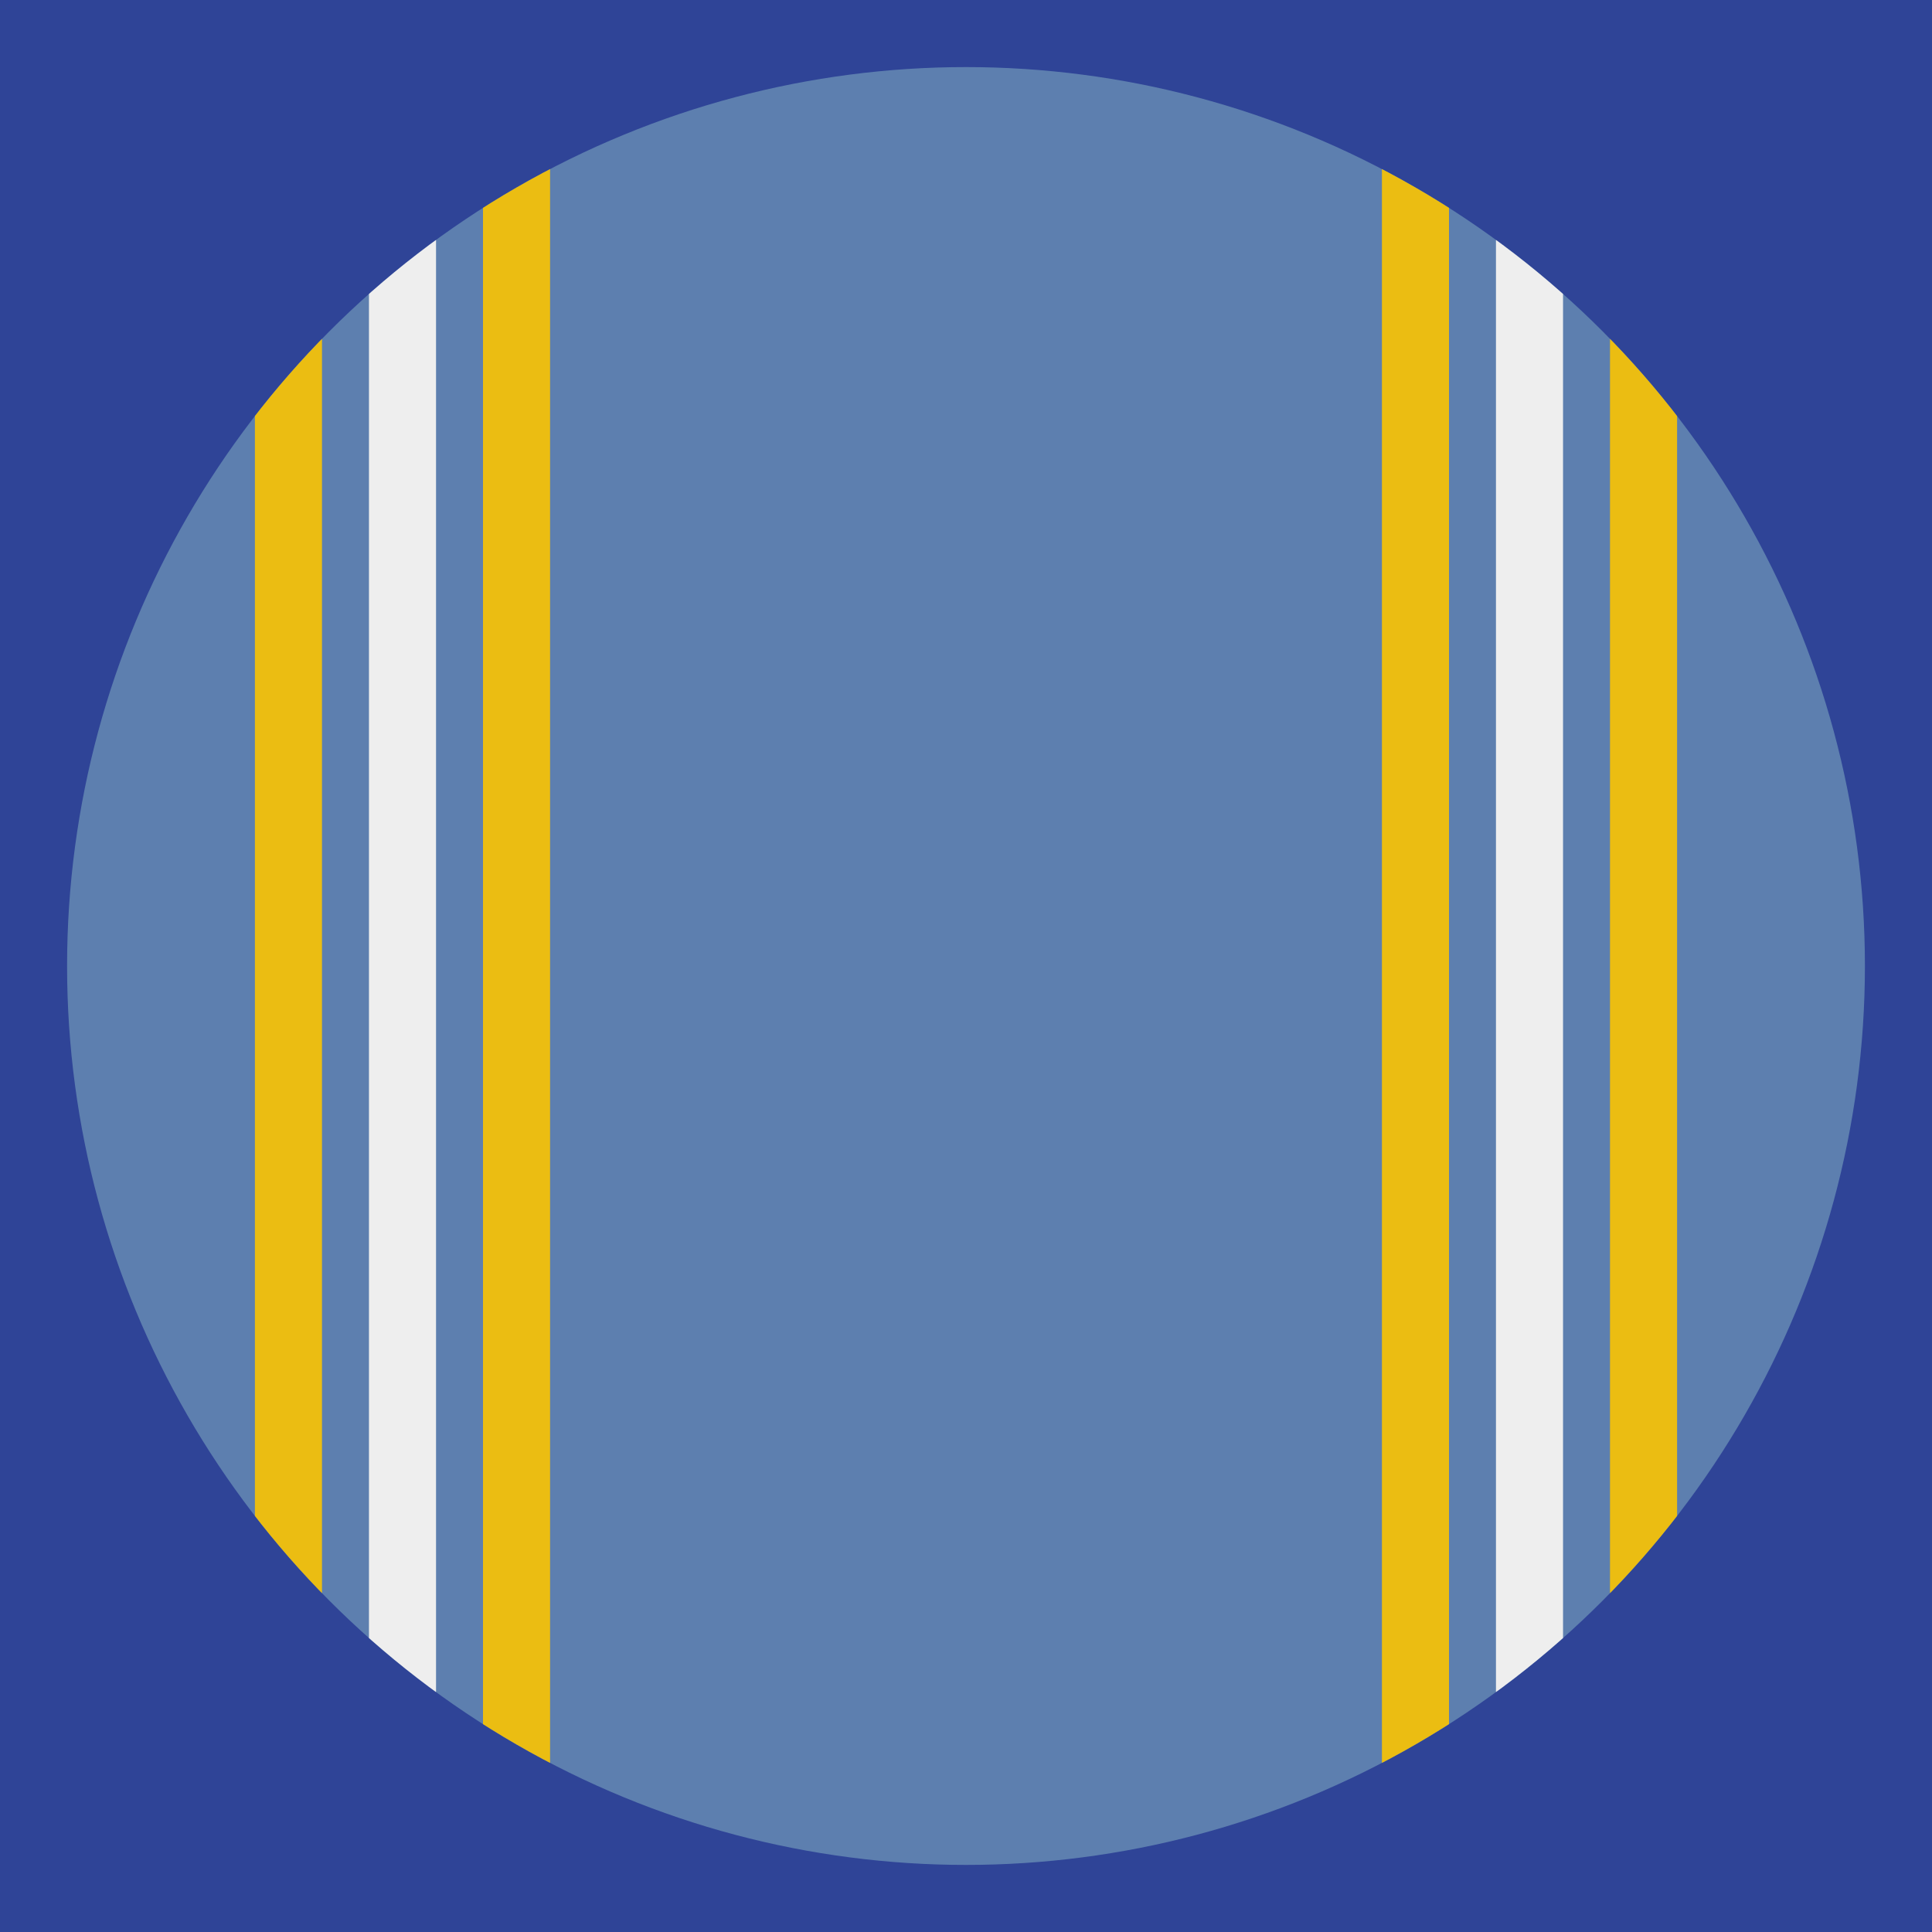
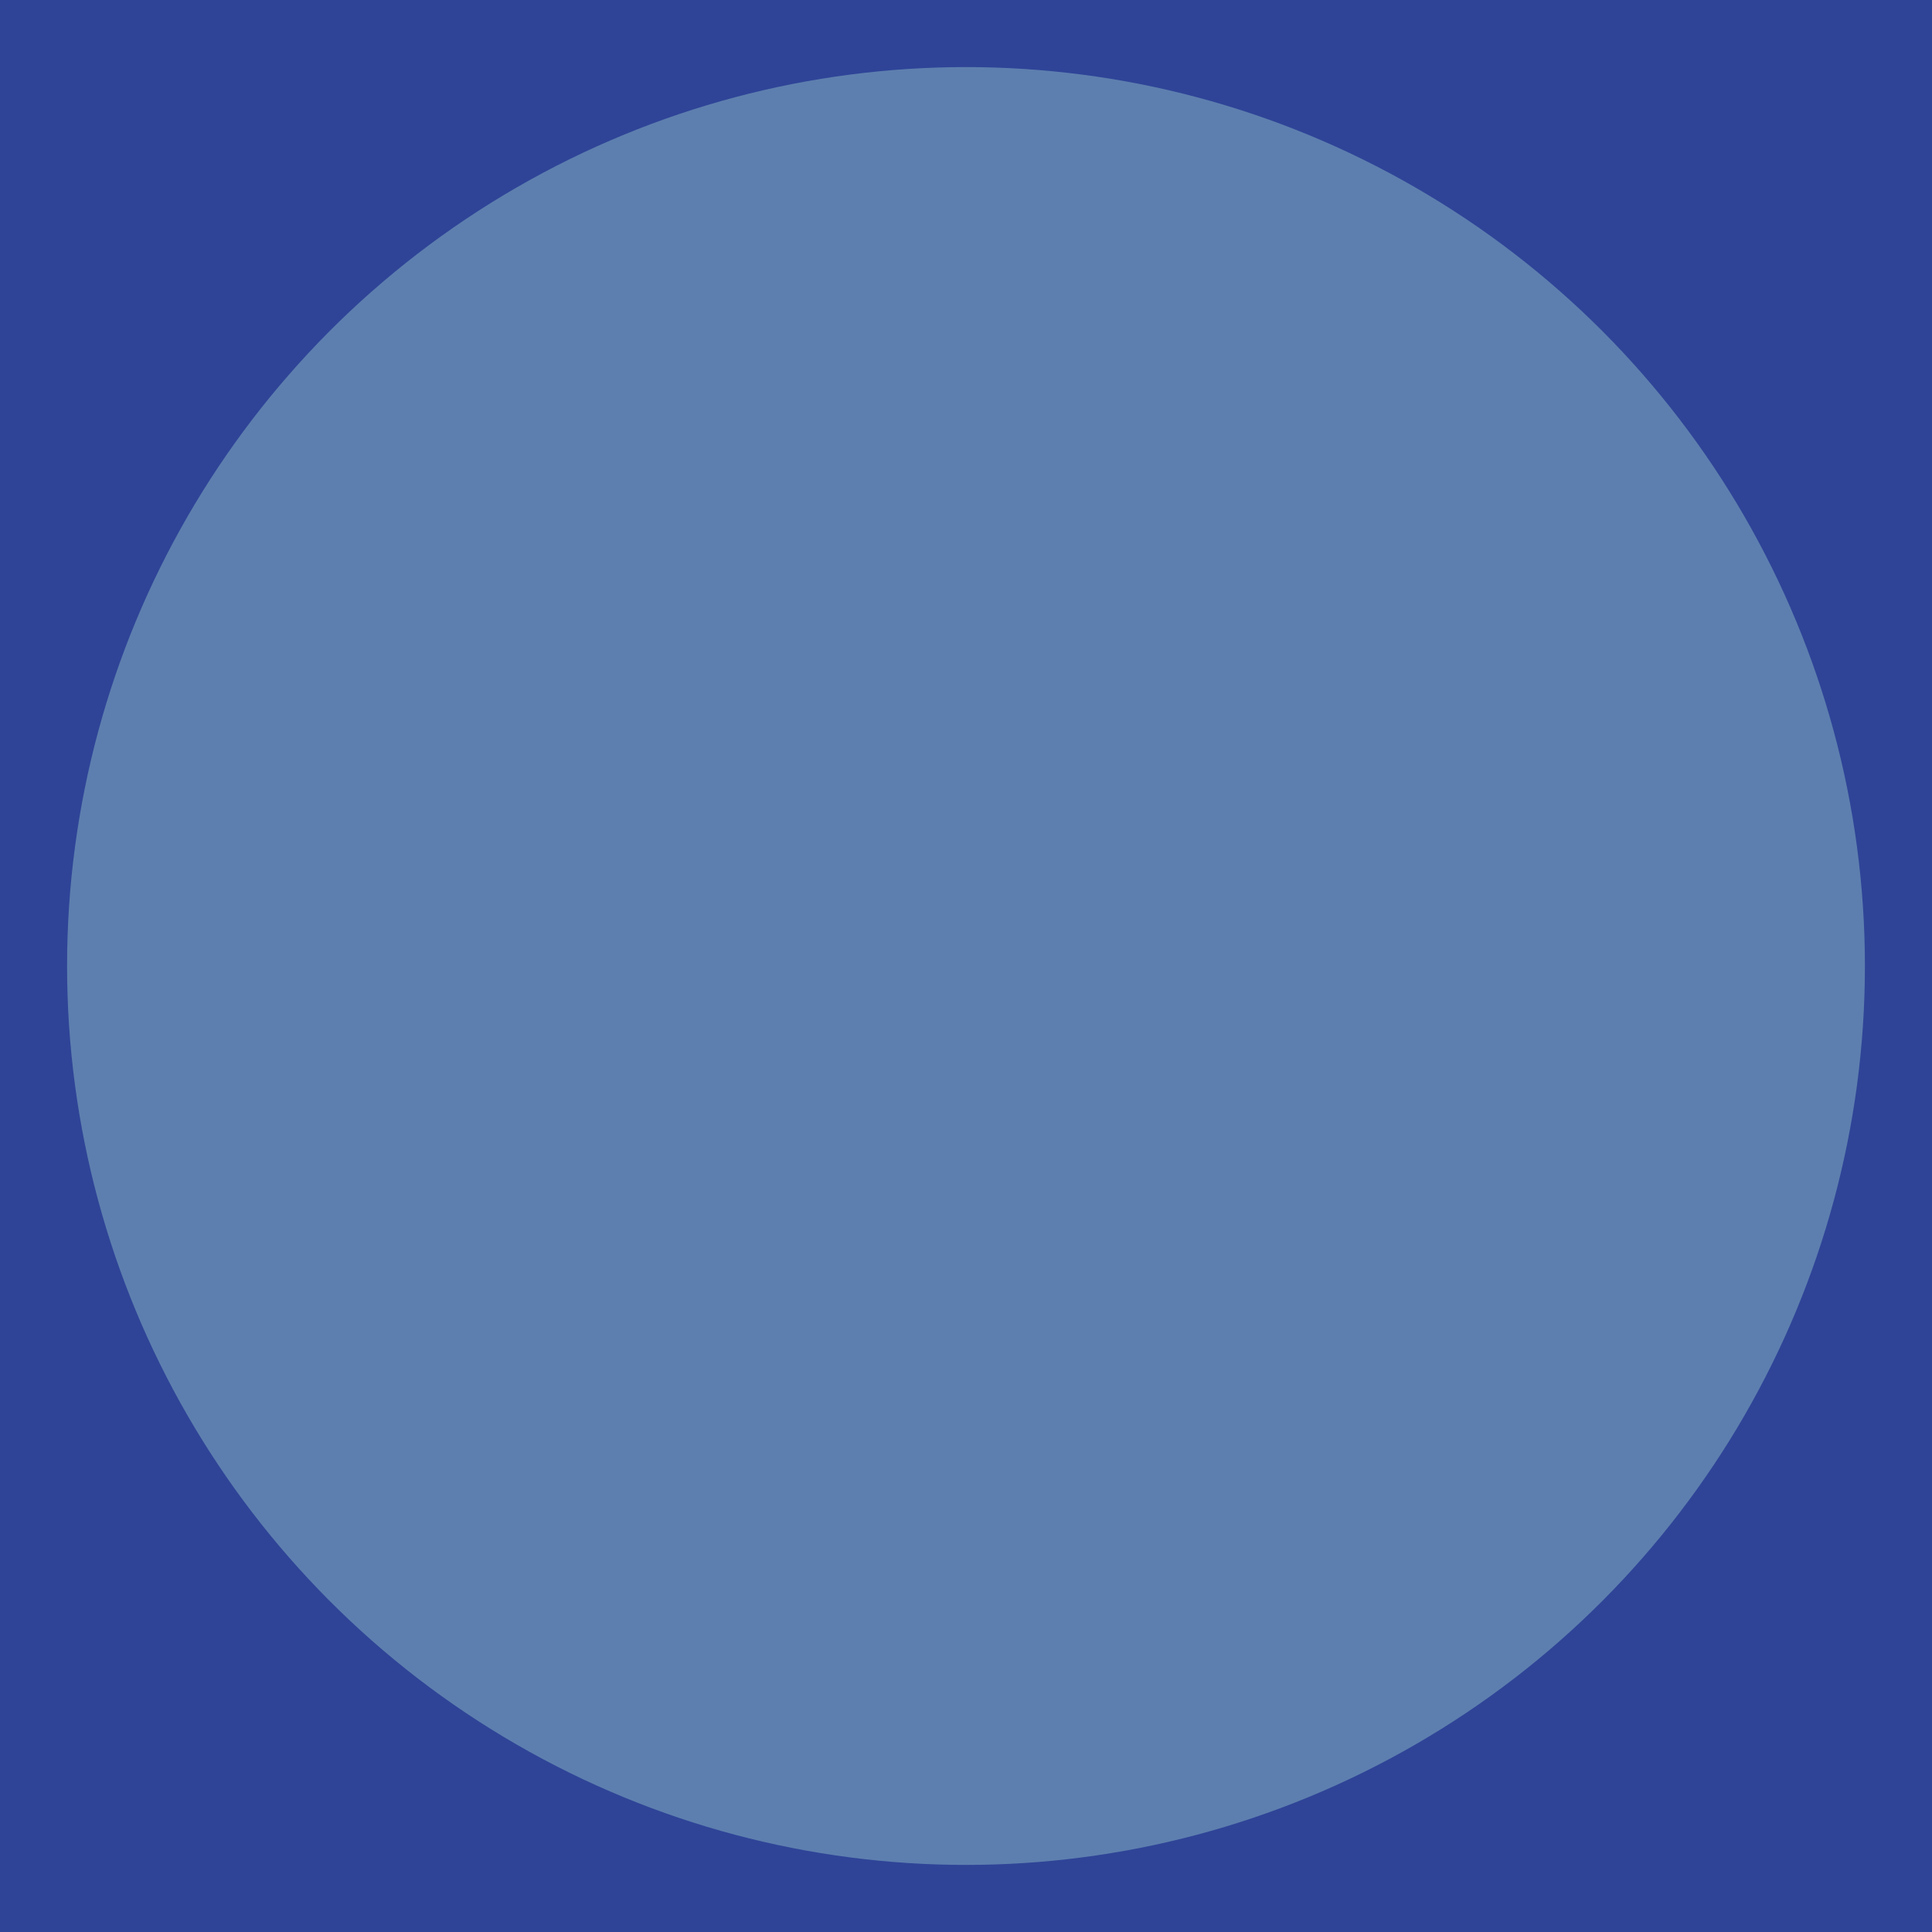
<svg xmlns="http://www.w3.org/2000/svg" xmlns:xlink="http://www.w3.org/1999/xlink" version="1.1" id="Layer_1" x="0px" y="0px" viewBox="0 0 144 144" style="enable-background:new 0 0 144 144;" xml:space="preserve">
  <style type="text/css">
	.st0{fill:#2F4497;}
	.st1{fill:#5D7FAF;}
	.st2{clip-path:url(#SVGID_2_);fill:#EEEEEE;}
	.st3{clip-path:url(#SVGID_2_);fill:#EBBD12;}
</style>
  <rect class="st0" width="144" height="144" />
  <circle class="st1" cx="72" cy="72" r="67" />
  <g>
    <defs>
-       <circle id="SVGID_1_" cx="72" cy="72" r="67" />
-     </defs>
+       </defs>
    <clipPath id="SVGID_2_">
      <use xlink:href="#SVGID_1_" style="overflow:visible;" />
    </clipPath>
    <rect x="27.5" y="2" class="st2" width="5" height="140" />
    <rect x="19" y="2" class="st3" width="5" height="140" />
    <rect x="36" y="2" class="st3" width="5" height="140" />
    <rect x="111.5" y="2" class="st2" width="5" height="140" />
-     <rect x="103" y="2" class="st3" width="5" height="140" />
-     <rect x="120" y="2" class="st3" width="5" height="140" />
  </g>
</svg>